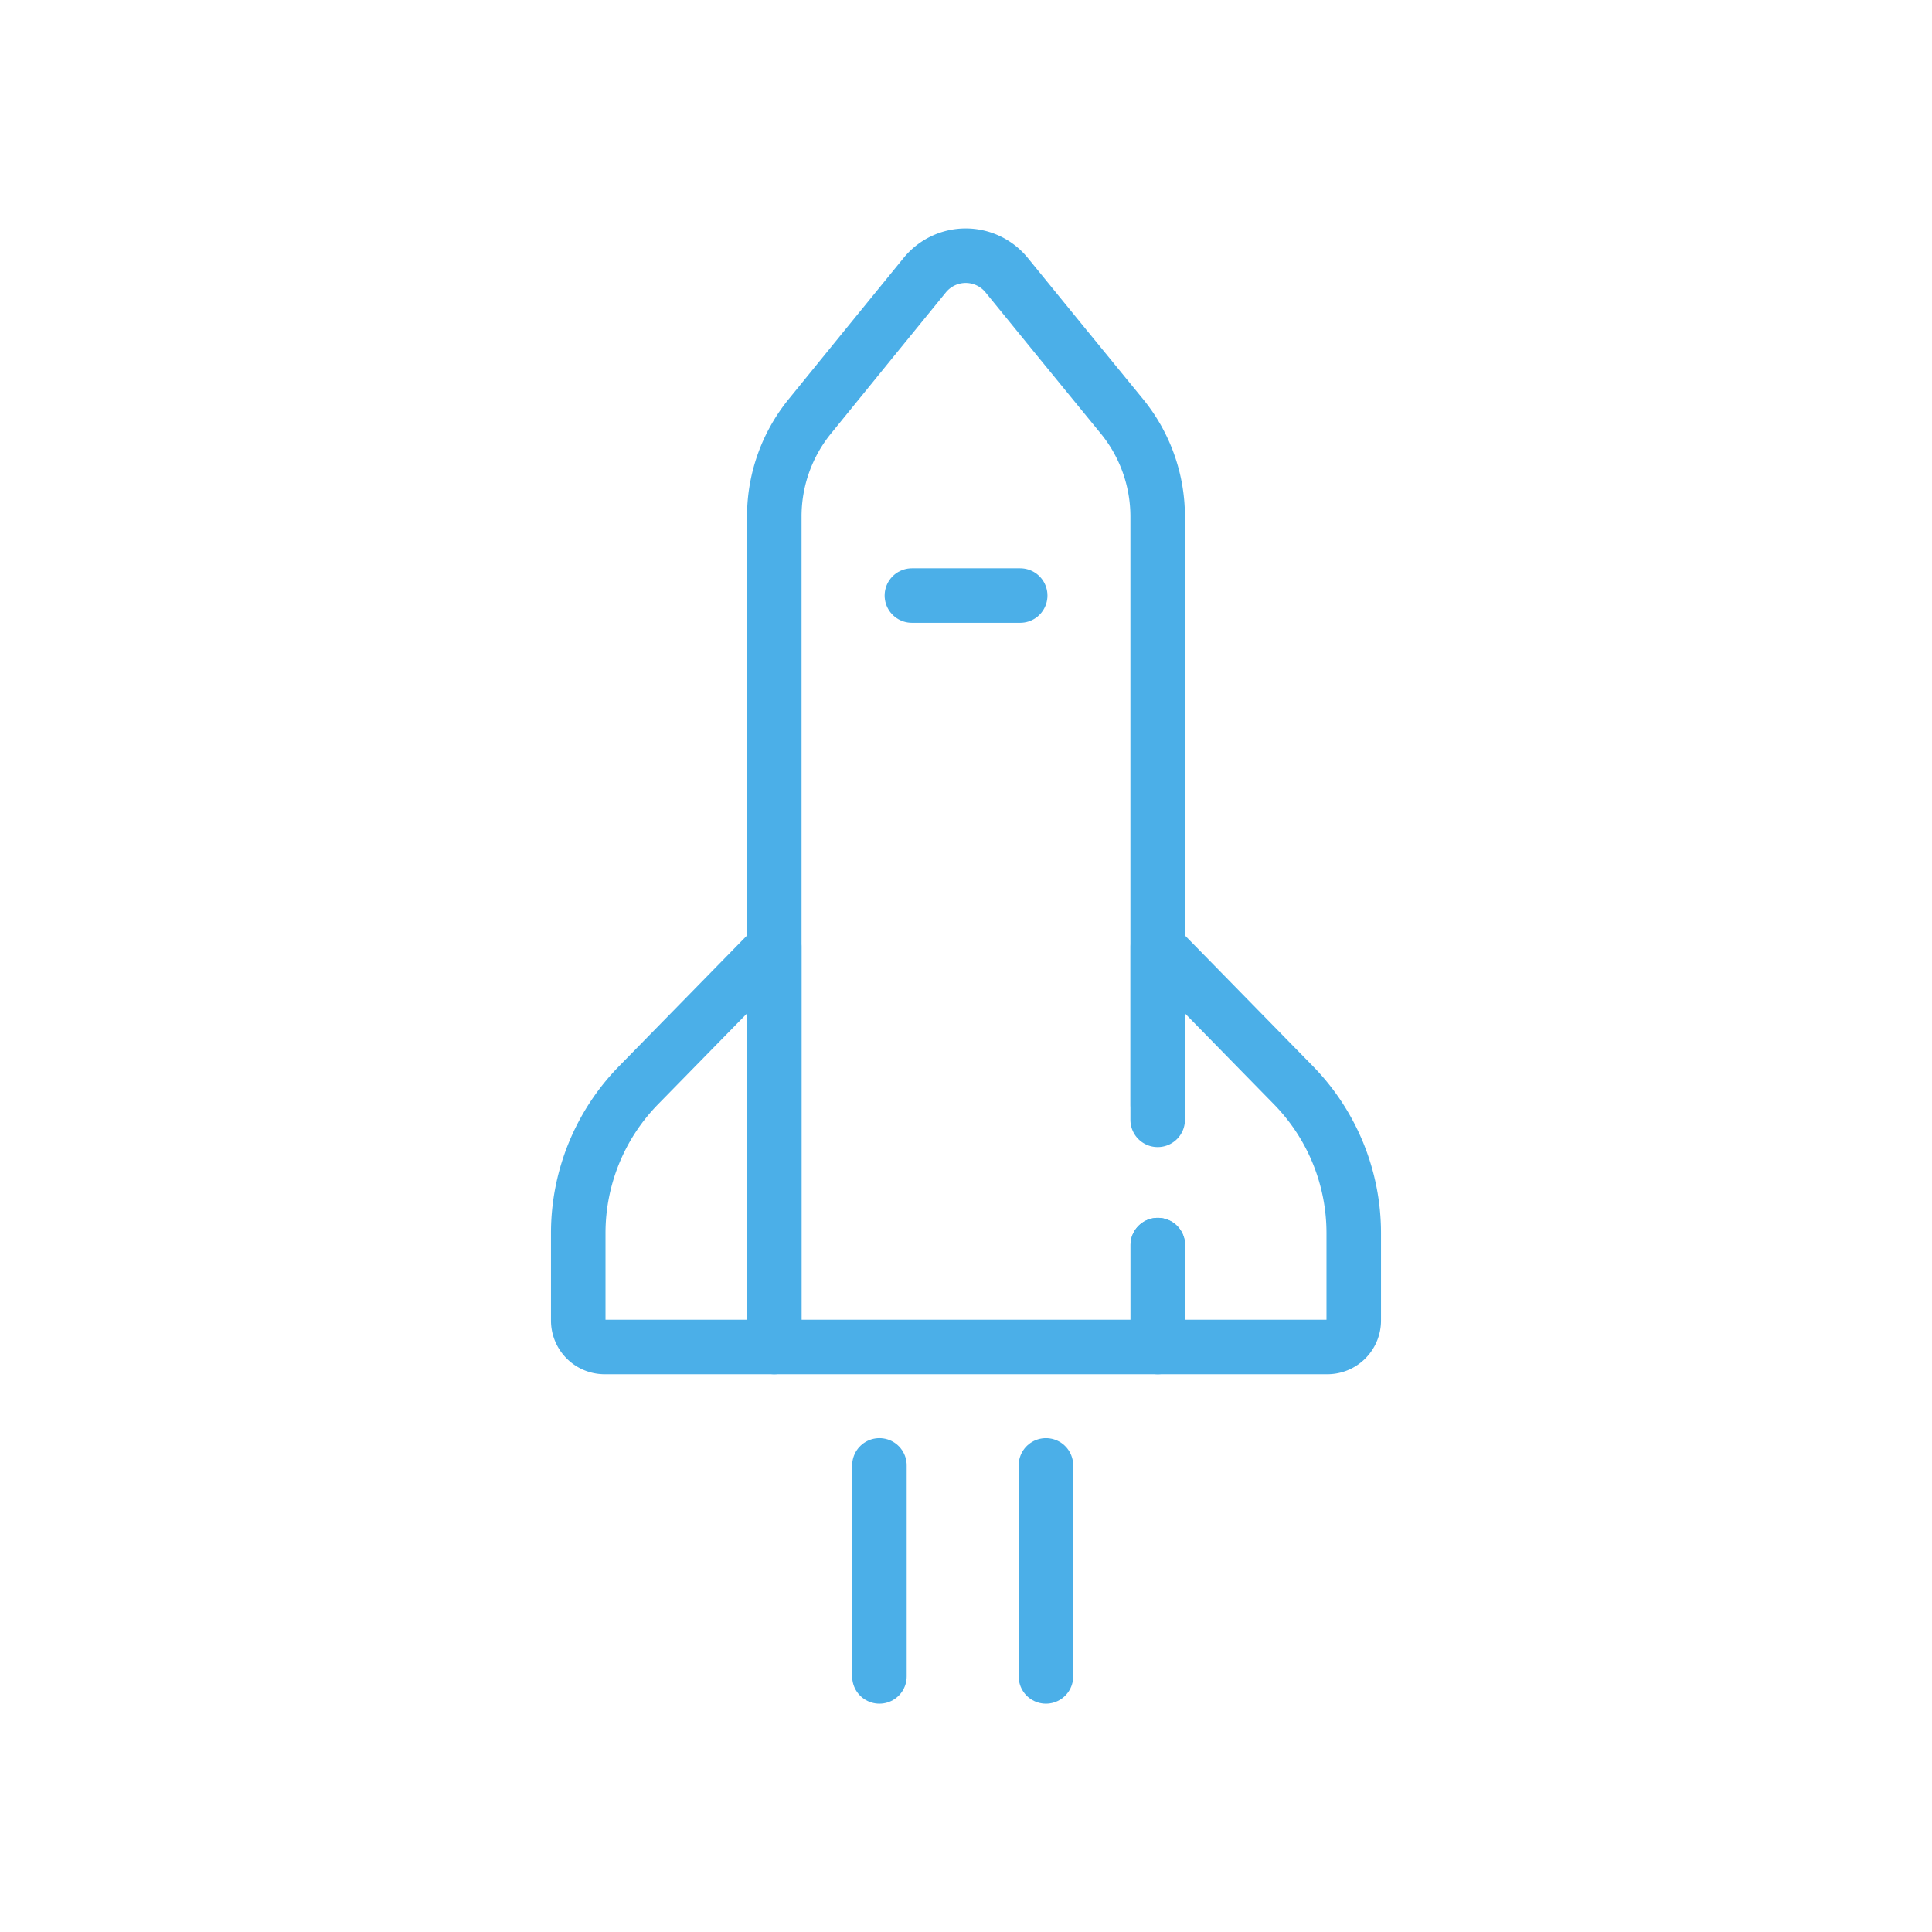
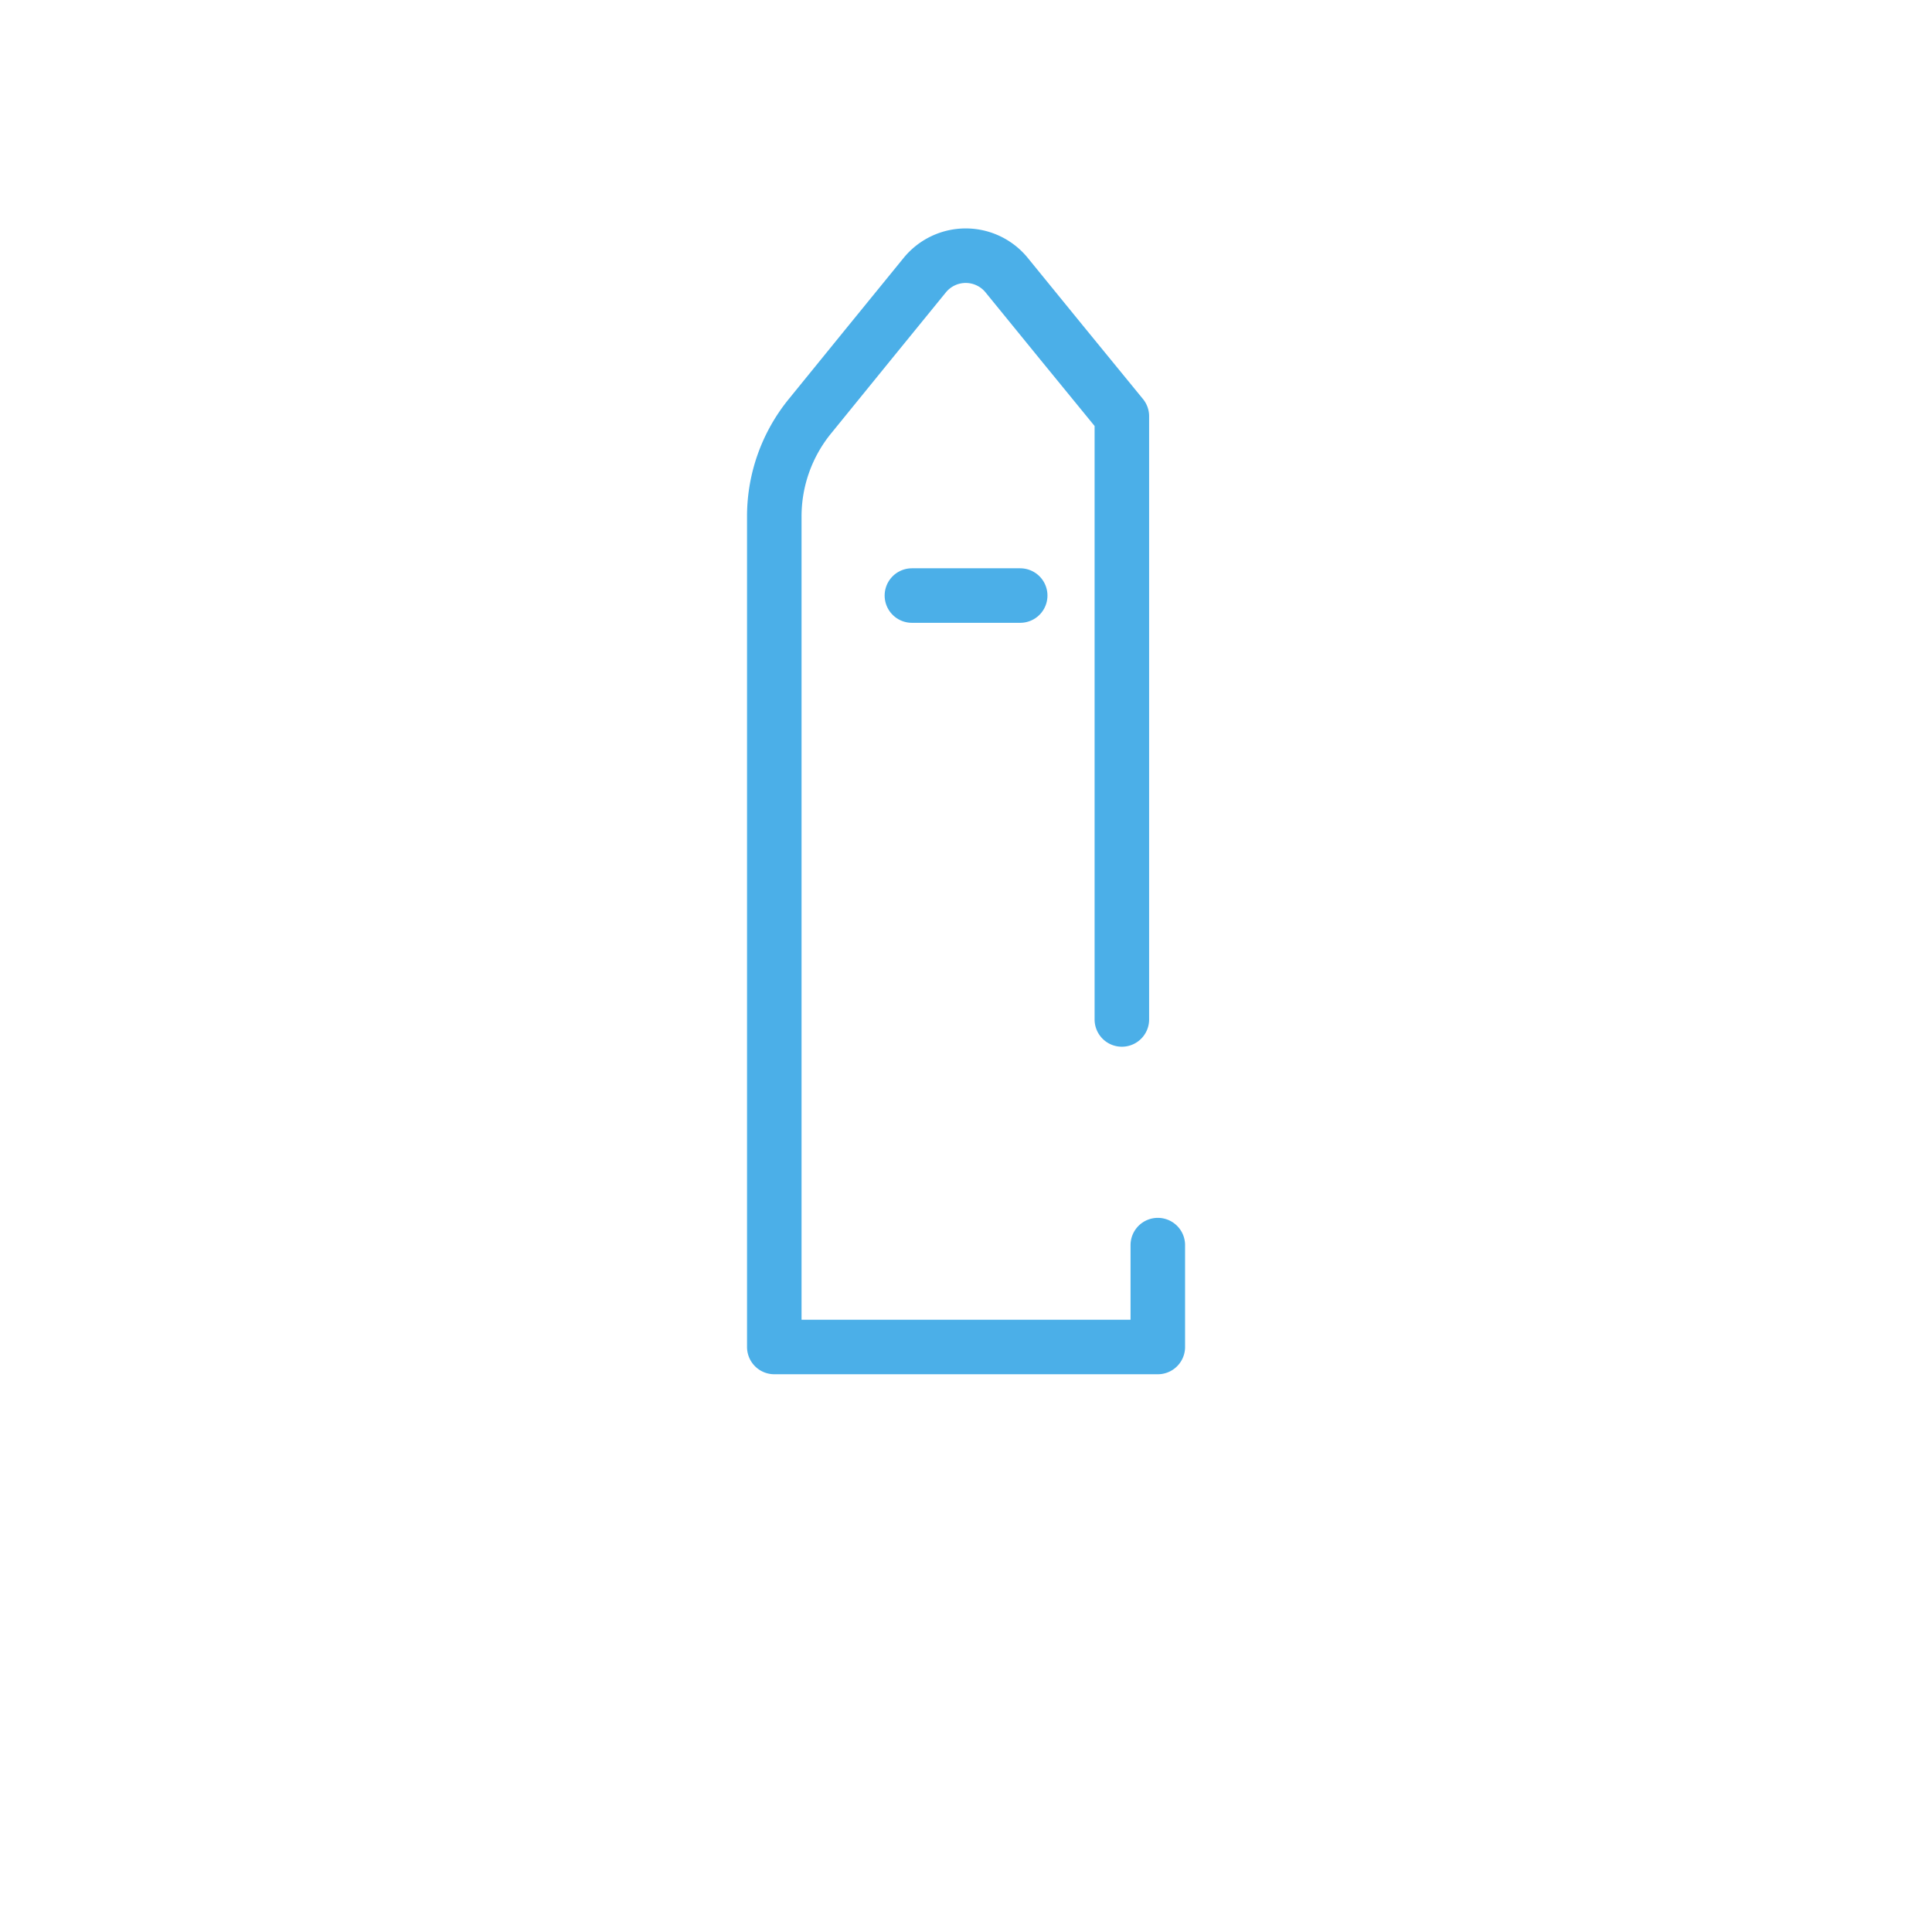
<svg xmlns="http://www.w3.org/2000/svg" id="Ebene_1" data-name="Ebene 1" viewBox="0 0 566.93 566.93">
  <defs>
    <style>.cls-1{fill:none;stroke:#4bafe8;stroke-linecap:round;stroke-linejoin:round;stroke-width:16px;}</style>
  </defs>
-   <path class="cls-1" d="M339.75,365.37v29.89H227.21V151.53a46.49,46.49,0,0,1,10.43-29.35l17.64-21.7,16.1-19.76a15.5,15.5,0,0,1,24,0l16.1,19.76,17.72,21.67a46.51,46.51,0,0,1,10.51,29.45v177" />
-   <path class="cls-1" d="M339.74,365.37v29.89h49.75a7.75,7.75,0,0,0,7.76-7.75V361.84a62.06,62.06,0,0,0-17.71-43.4l-39.8-40.65v46.46" />
-   <path class="cls-1" d="M227.19,277.79V395.26H177.44a7.75,7.75,0,0,1-7.76-7.75V361.84a62.06,62.06,0,0,1,17.71-43.4Z" />
-   <line class="cls-1" x1="258.06" y1="430.01" x2="258.06" y2="491.93" />
-   <line class="cls-1" x1="306.92" y1="430.01" x2="306.92" y2="491.93" />
+   <path class="cls-1" d="M339.75,365.37v29.89H227.21V151.53a46.49,46.49,0,0,1,10.43-29.35l17.64-21.7,16.1-19.76a15.5,15.5,0,0,1,24,0l16.1,19.76,17.72,21.67v177" />
  <line class="cls-1" x1="299.37" y1="174.76" x2="267.59" y2="174.76" />
</svg>